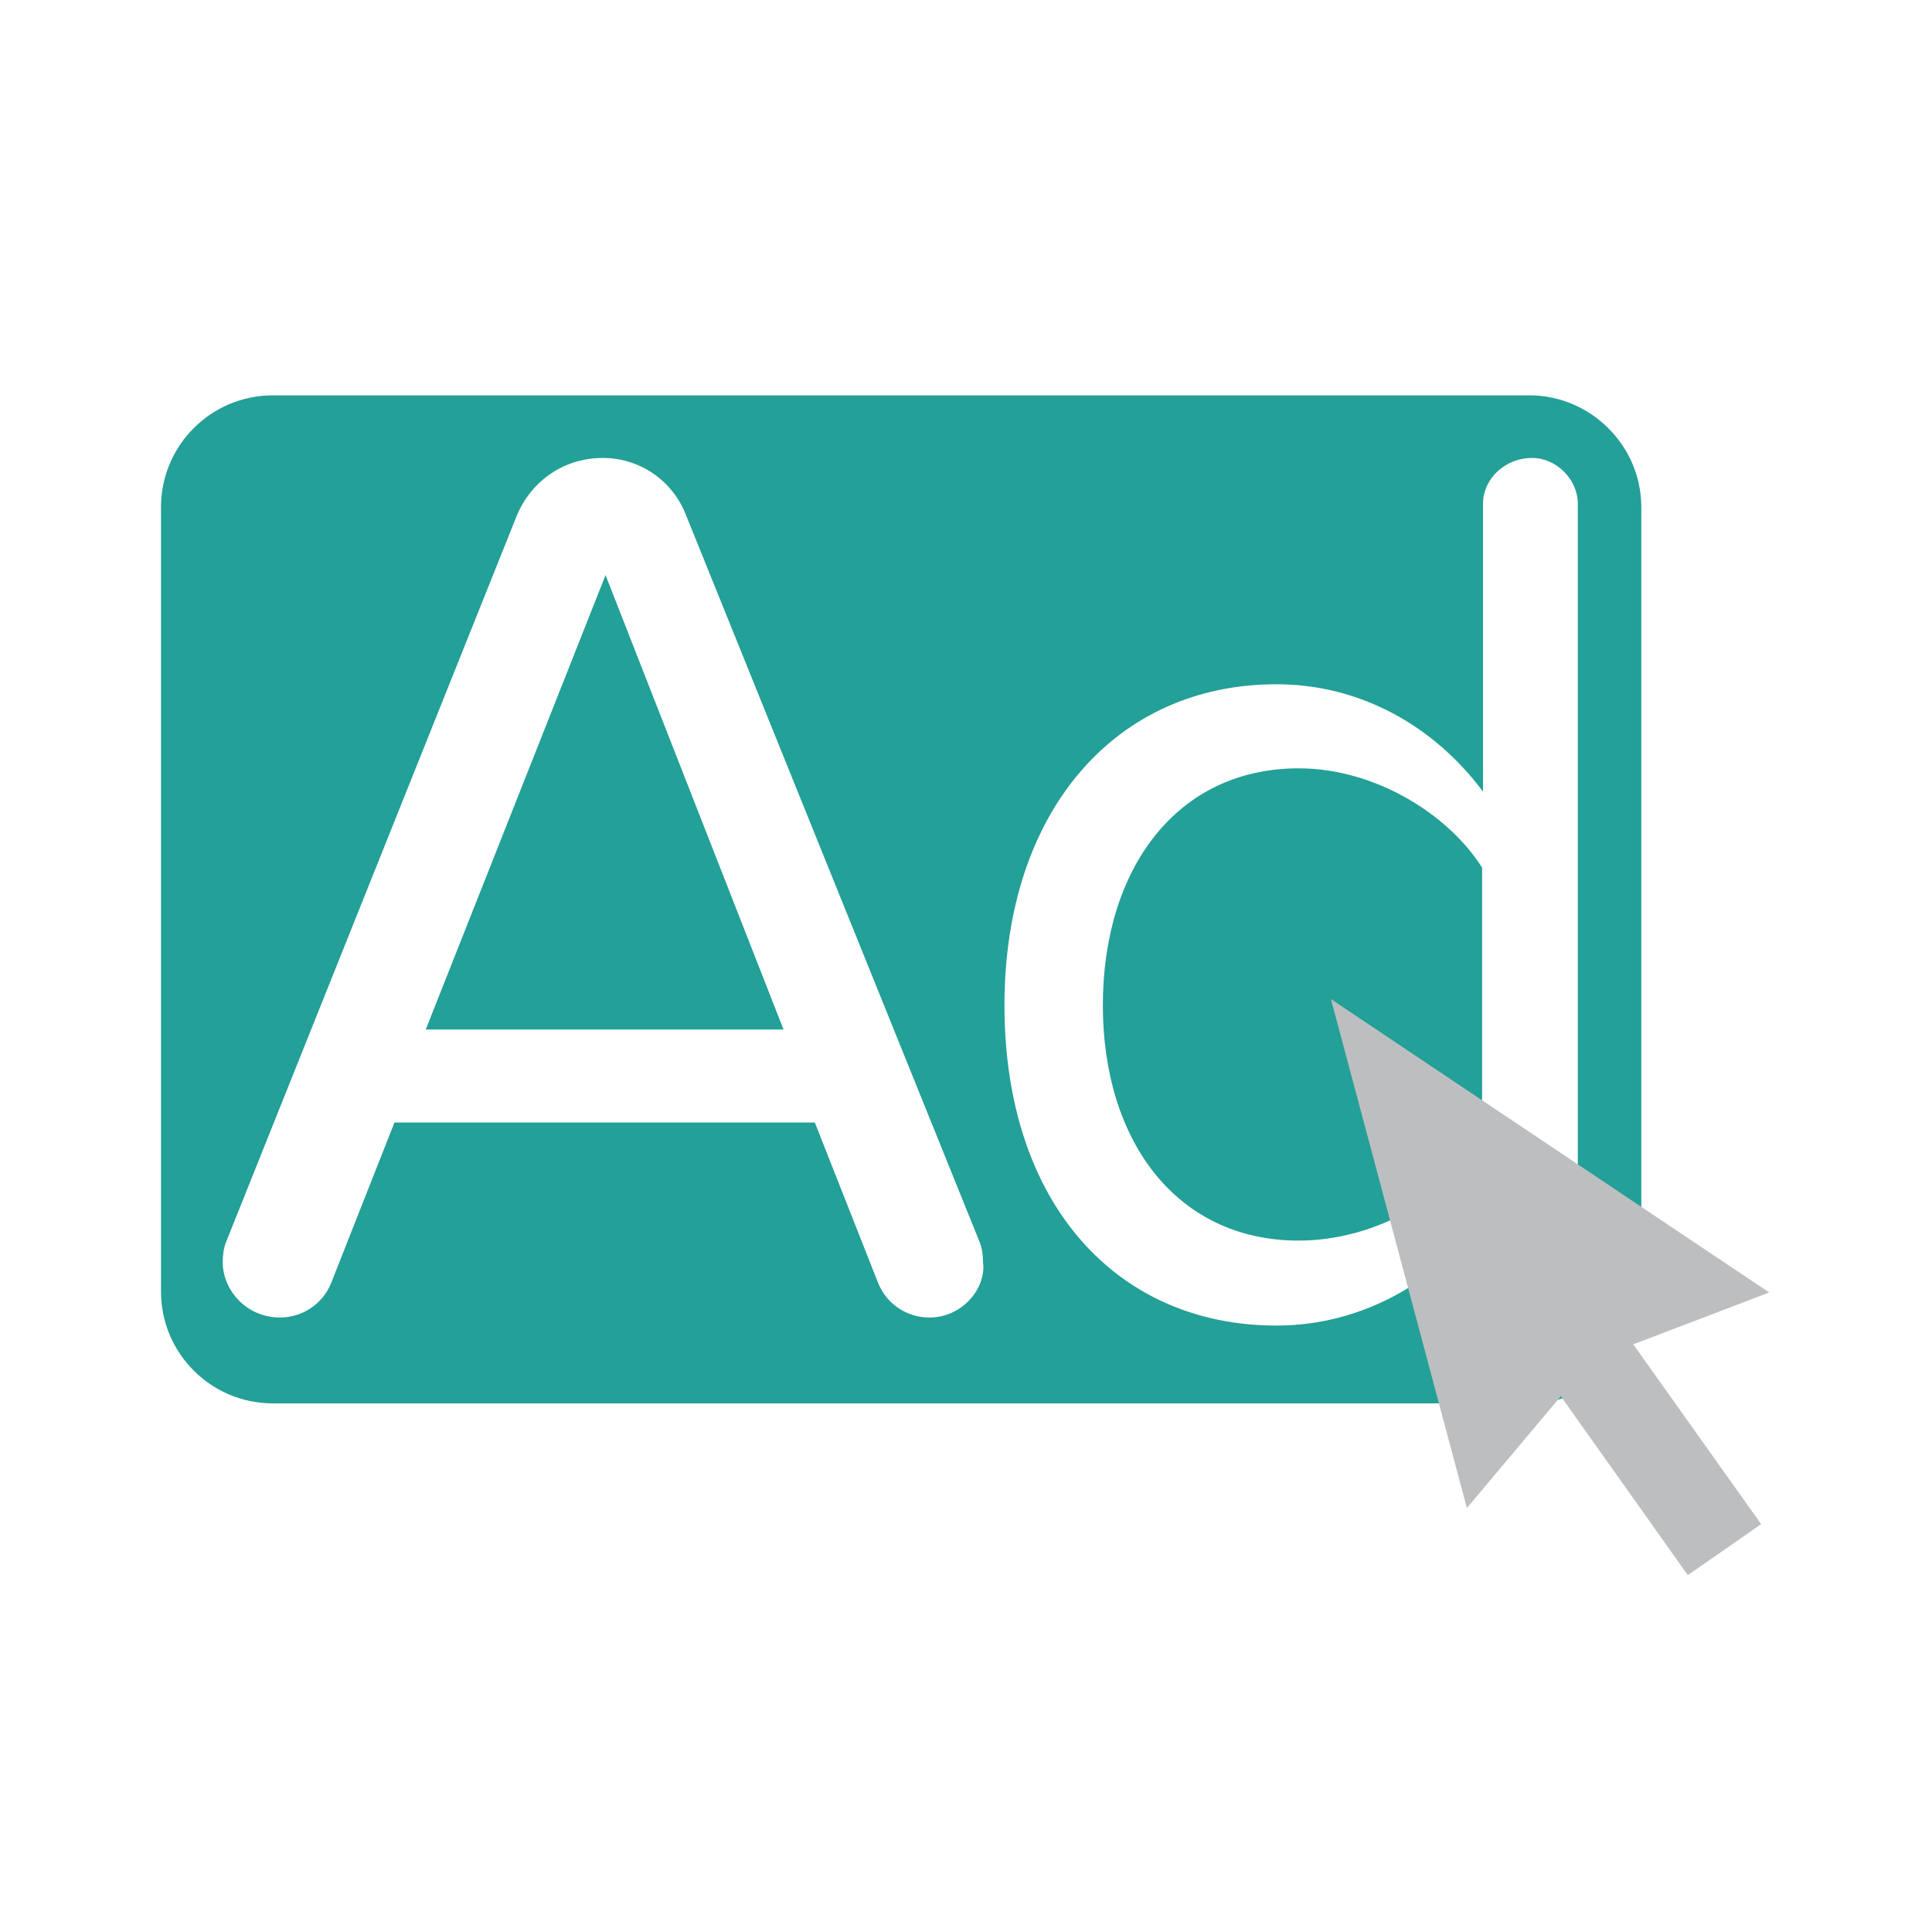
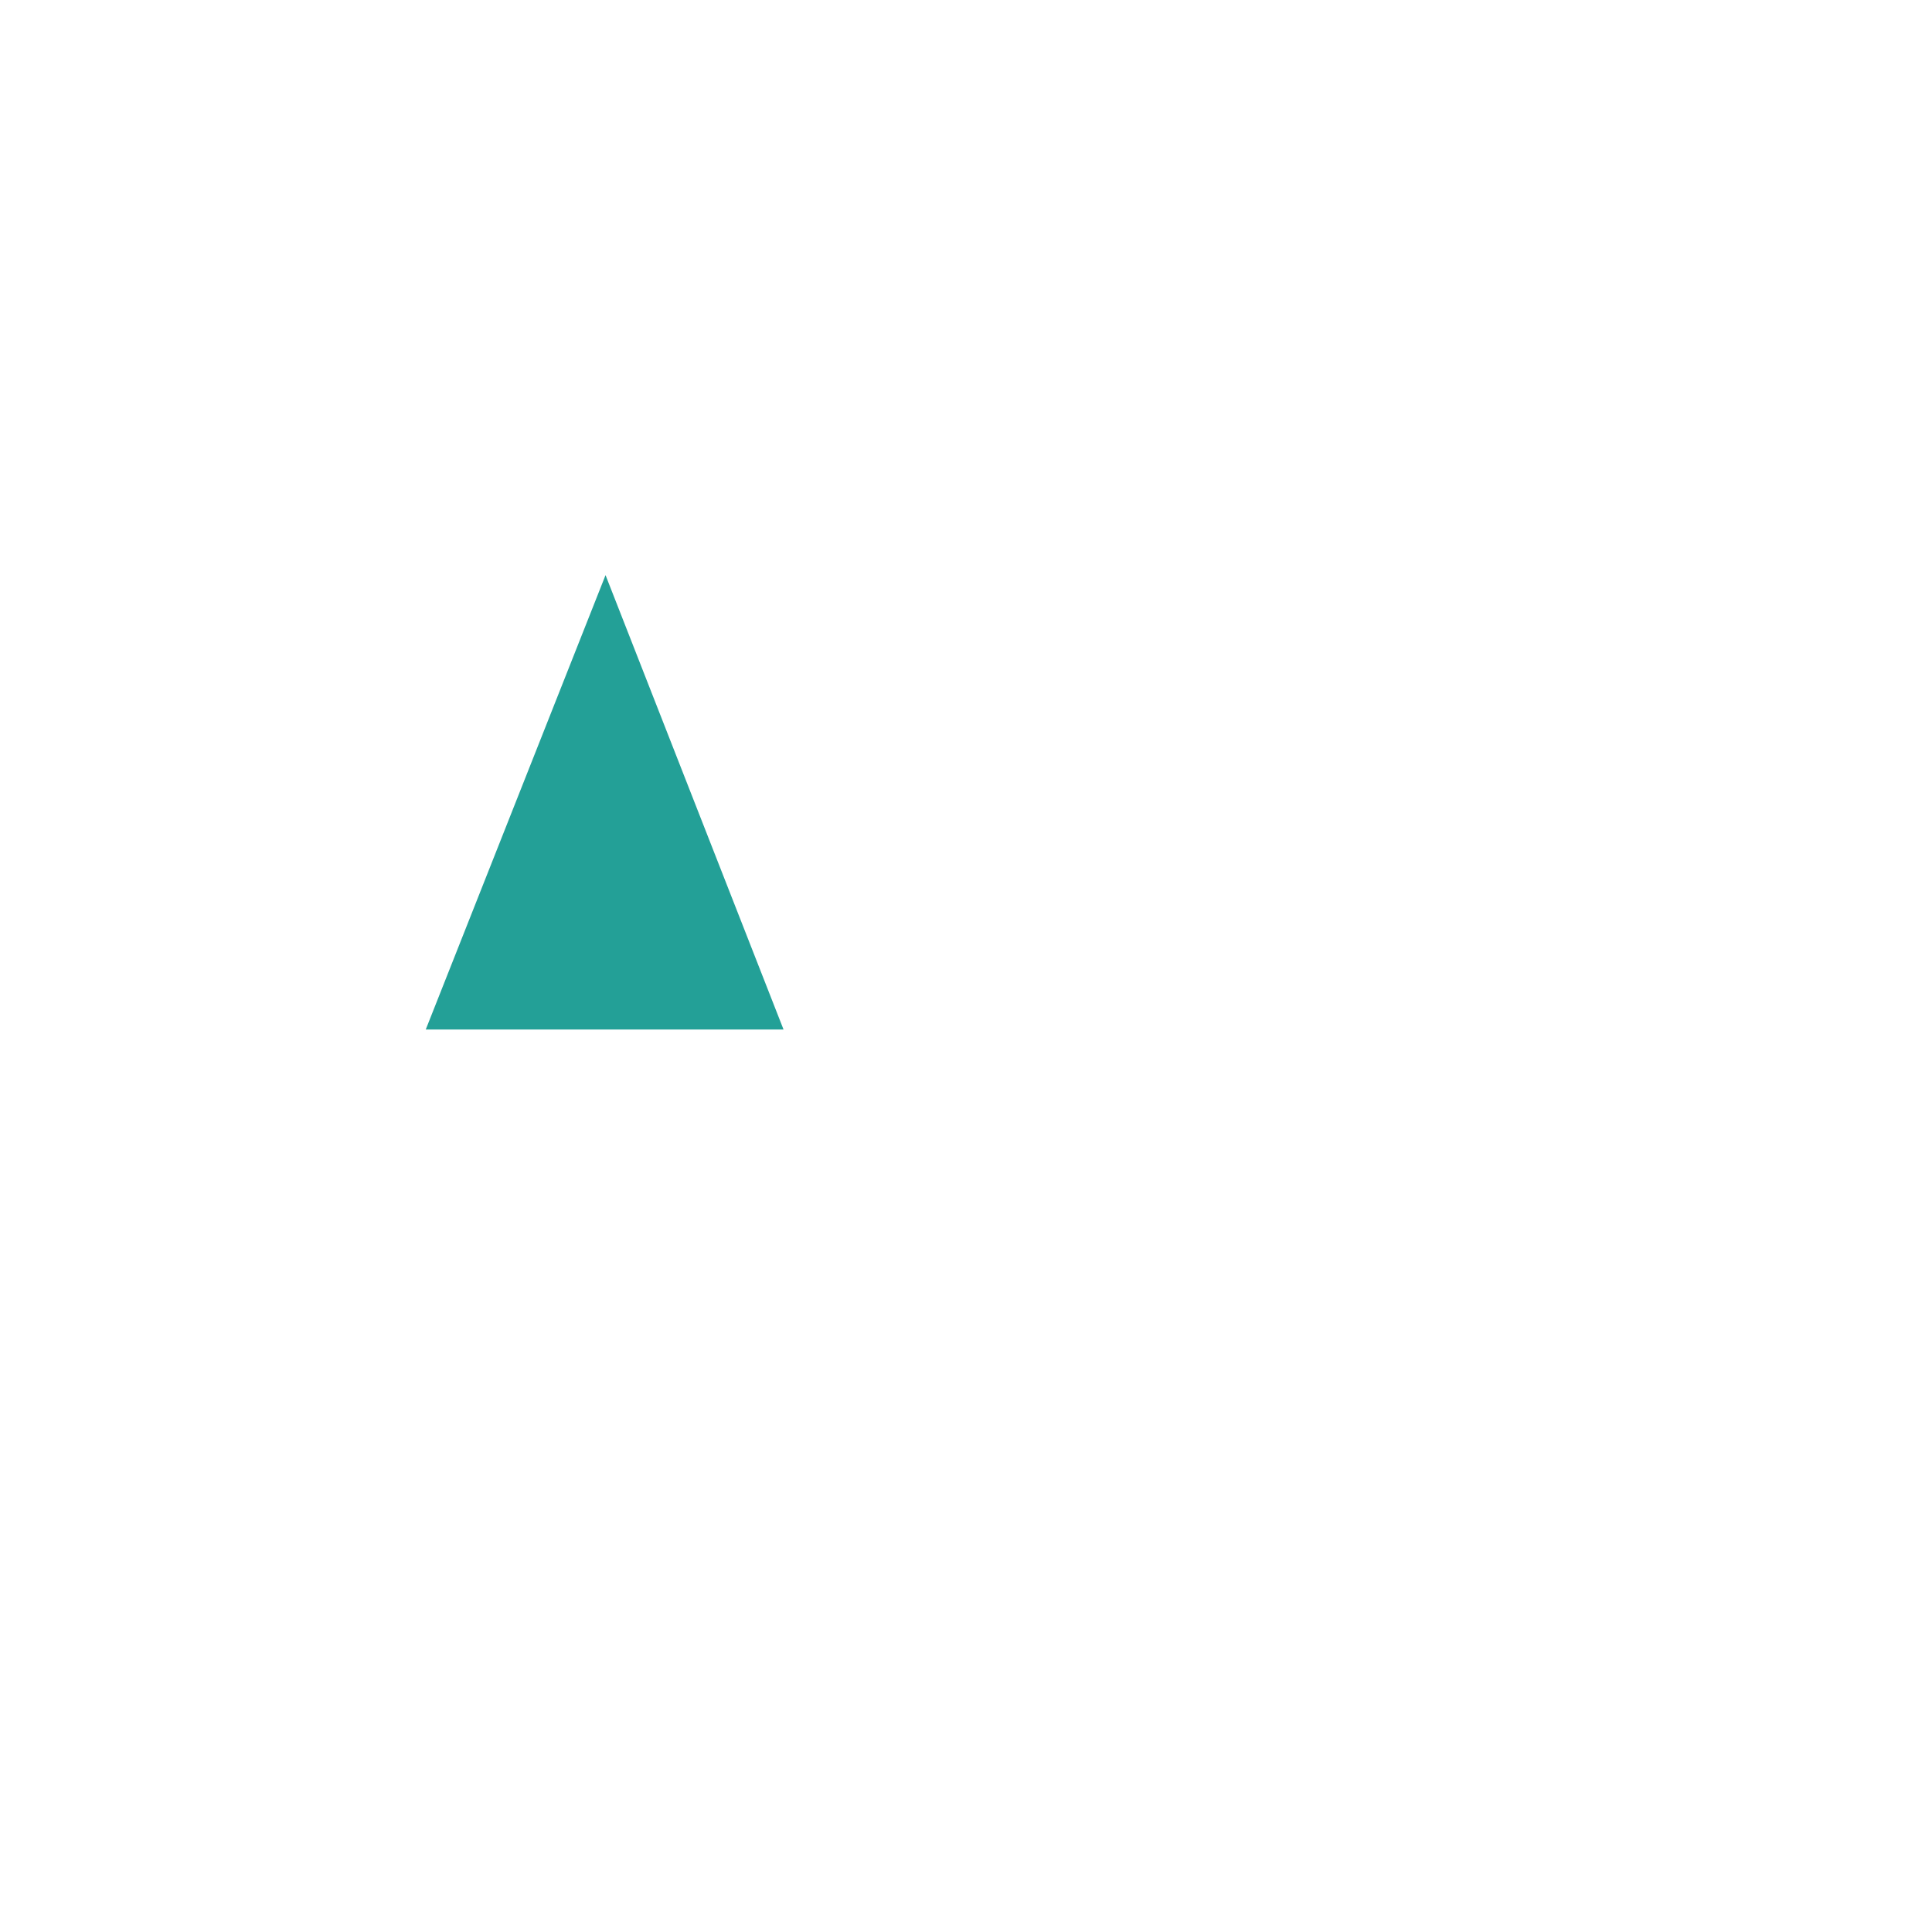
<svg xmlns="http://www.w3.org/2000/svg" id="SvgjsSvg1001" width="288" height="288" version="1.1">
  <defs id="SvgjsDefs1002" />
  <g id="SvgjsG1008" transform="matrix(1,0,0,1,0,0)">
    <svg enable-background="new 0 0 216 216" viewBox="0 0 216 216" width="288" height="288">
      <polygon fill="#23a097" points="47.6 115.1 87.6 115.1 67.7 64.3" class="colorD6E03E svgShape" />
-       <path fill="#23a097" d="M145.2,85.9c-13.7,0-21.9,11.3-21.9,26.5c0,15.1,8.2,26.3,21.9,26.3c8.5,0,16.7-4.8,20.5-10.8V97   C161.9,91,153.7,85.9,145.2,85.9z" class="colorD6E03E svgShape" />
-       <path fill="#23a097" d="M171,44.2H30.5c-6.9,0-12.5,5.6-12.5,12.5v87.7c0,6.9,5.6,12.5,12.5,12.5H171c6.9,0,12.5-5.6,12.5-12.5   V56.7C183.5,49.8,177.8,44.2,171,44.2z M103.9,147.3c-2.4,0-4.7-1.4-5.7-3.8l-7.1-18h-47l-7.1,18c-1,2.4-3.3,3.8-5.7,3.8   c-3.7,0-6.4-3-6.4-6.2c0-0.7,0.1-1.6,0.4-2.3l32.5-81.2c1.6-3.8,5.2-6.4,9.6-6.4c4.1,0,7.8,2.5,9.3,6.4l32.8,81.2   c0.3,0.7,0.4,1.6,0.4,2.3C110.3,143.9,107.7,147.3,103.9,147.3z M176.4,142.1c0,2.8-2.4,5.2-5.4,5.2c-2.8,0-5.2-2.4-5.2-5.2v-5.8   c-5.1,6.9-13.4,11.9-23.1,11.9c-17.8,0-30.4-13.6-30.4-35.8c0-21.8,12.5-35.9,30.4-35.9c9.2,0,17.5,4.5,23.1,12V56.3   c0-2.7,2.4-5.1,5.5-5.1c2.7,0,5.1,2.4,5.1,5.1V142.1z" class="colorD6E03E svgShape" />
      <g fill="#000000" class="color000 svgShape">
-         <polygon fill="#bcbec0" points="197.8 144.5 148.8 111.7 164 168.6 174.5 156.1 188.7 176.1 196.9 170.4 182.6 150.3" class="colorBCBEC0 svgShape" />
-       </g>
+         </g>
    </svg>
  </g>
</svg>